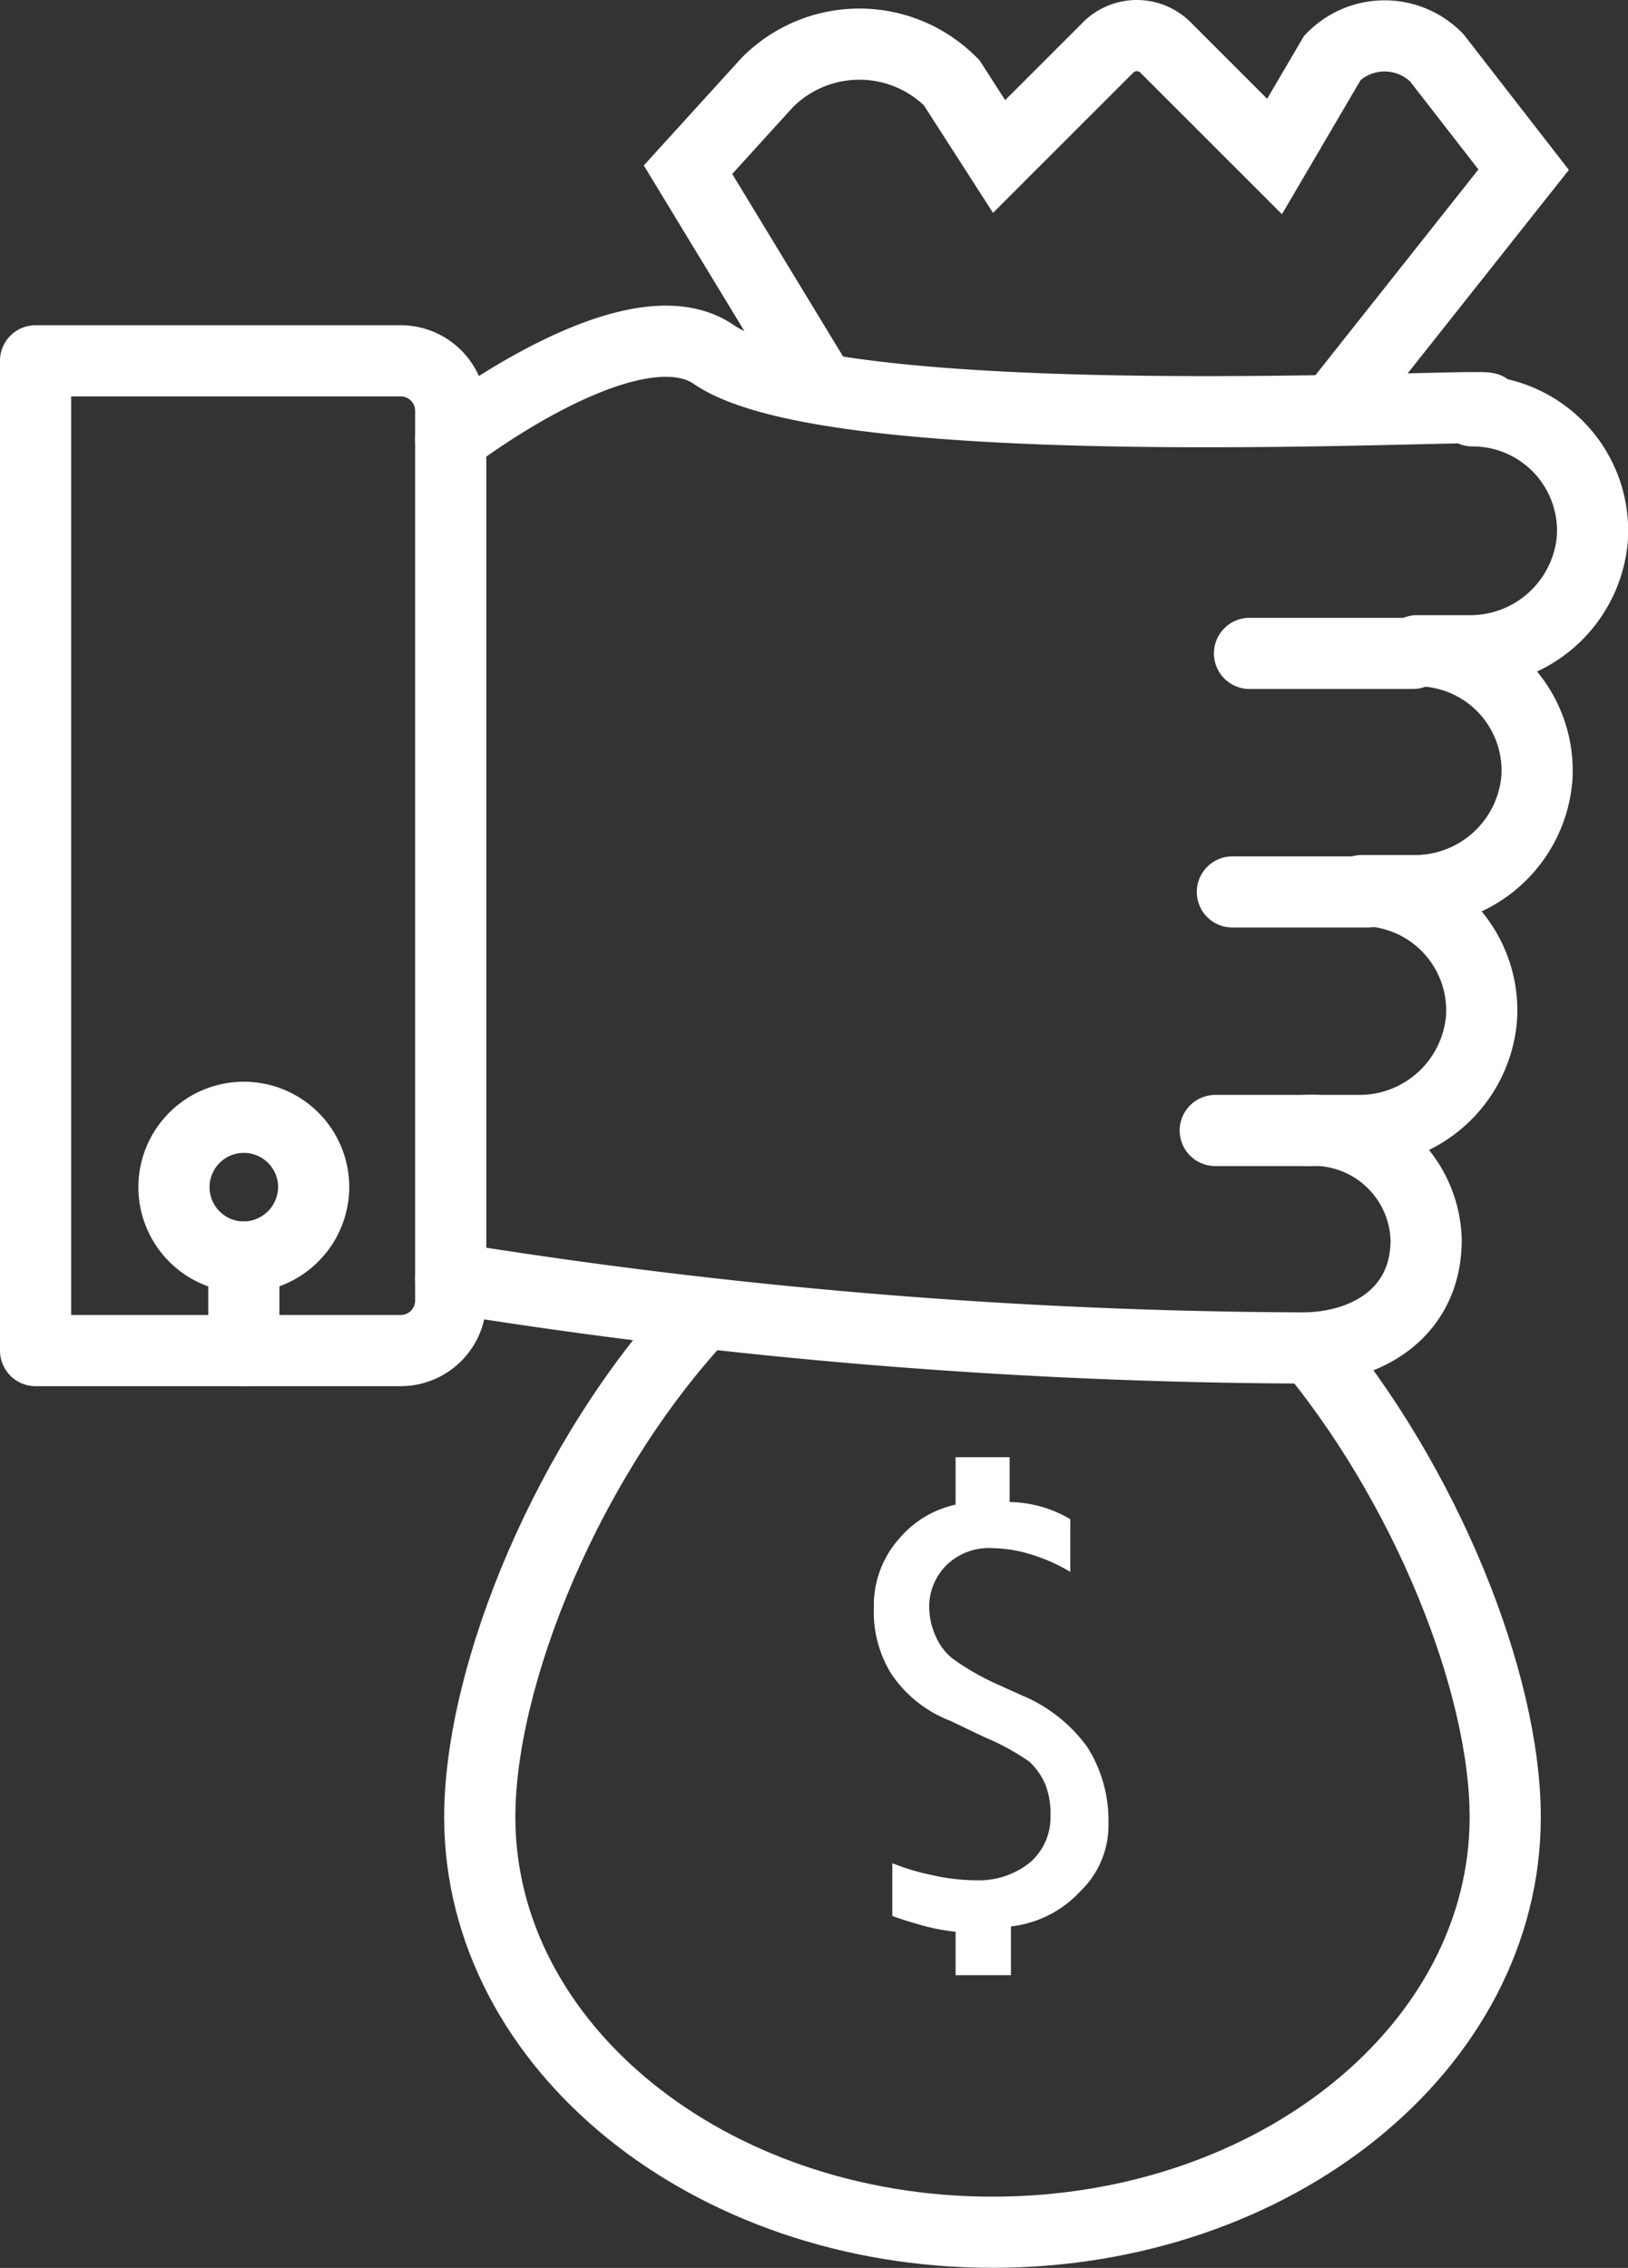
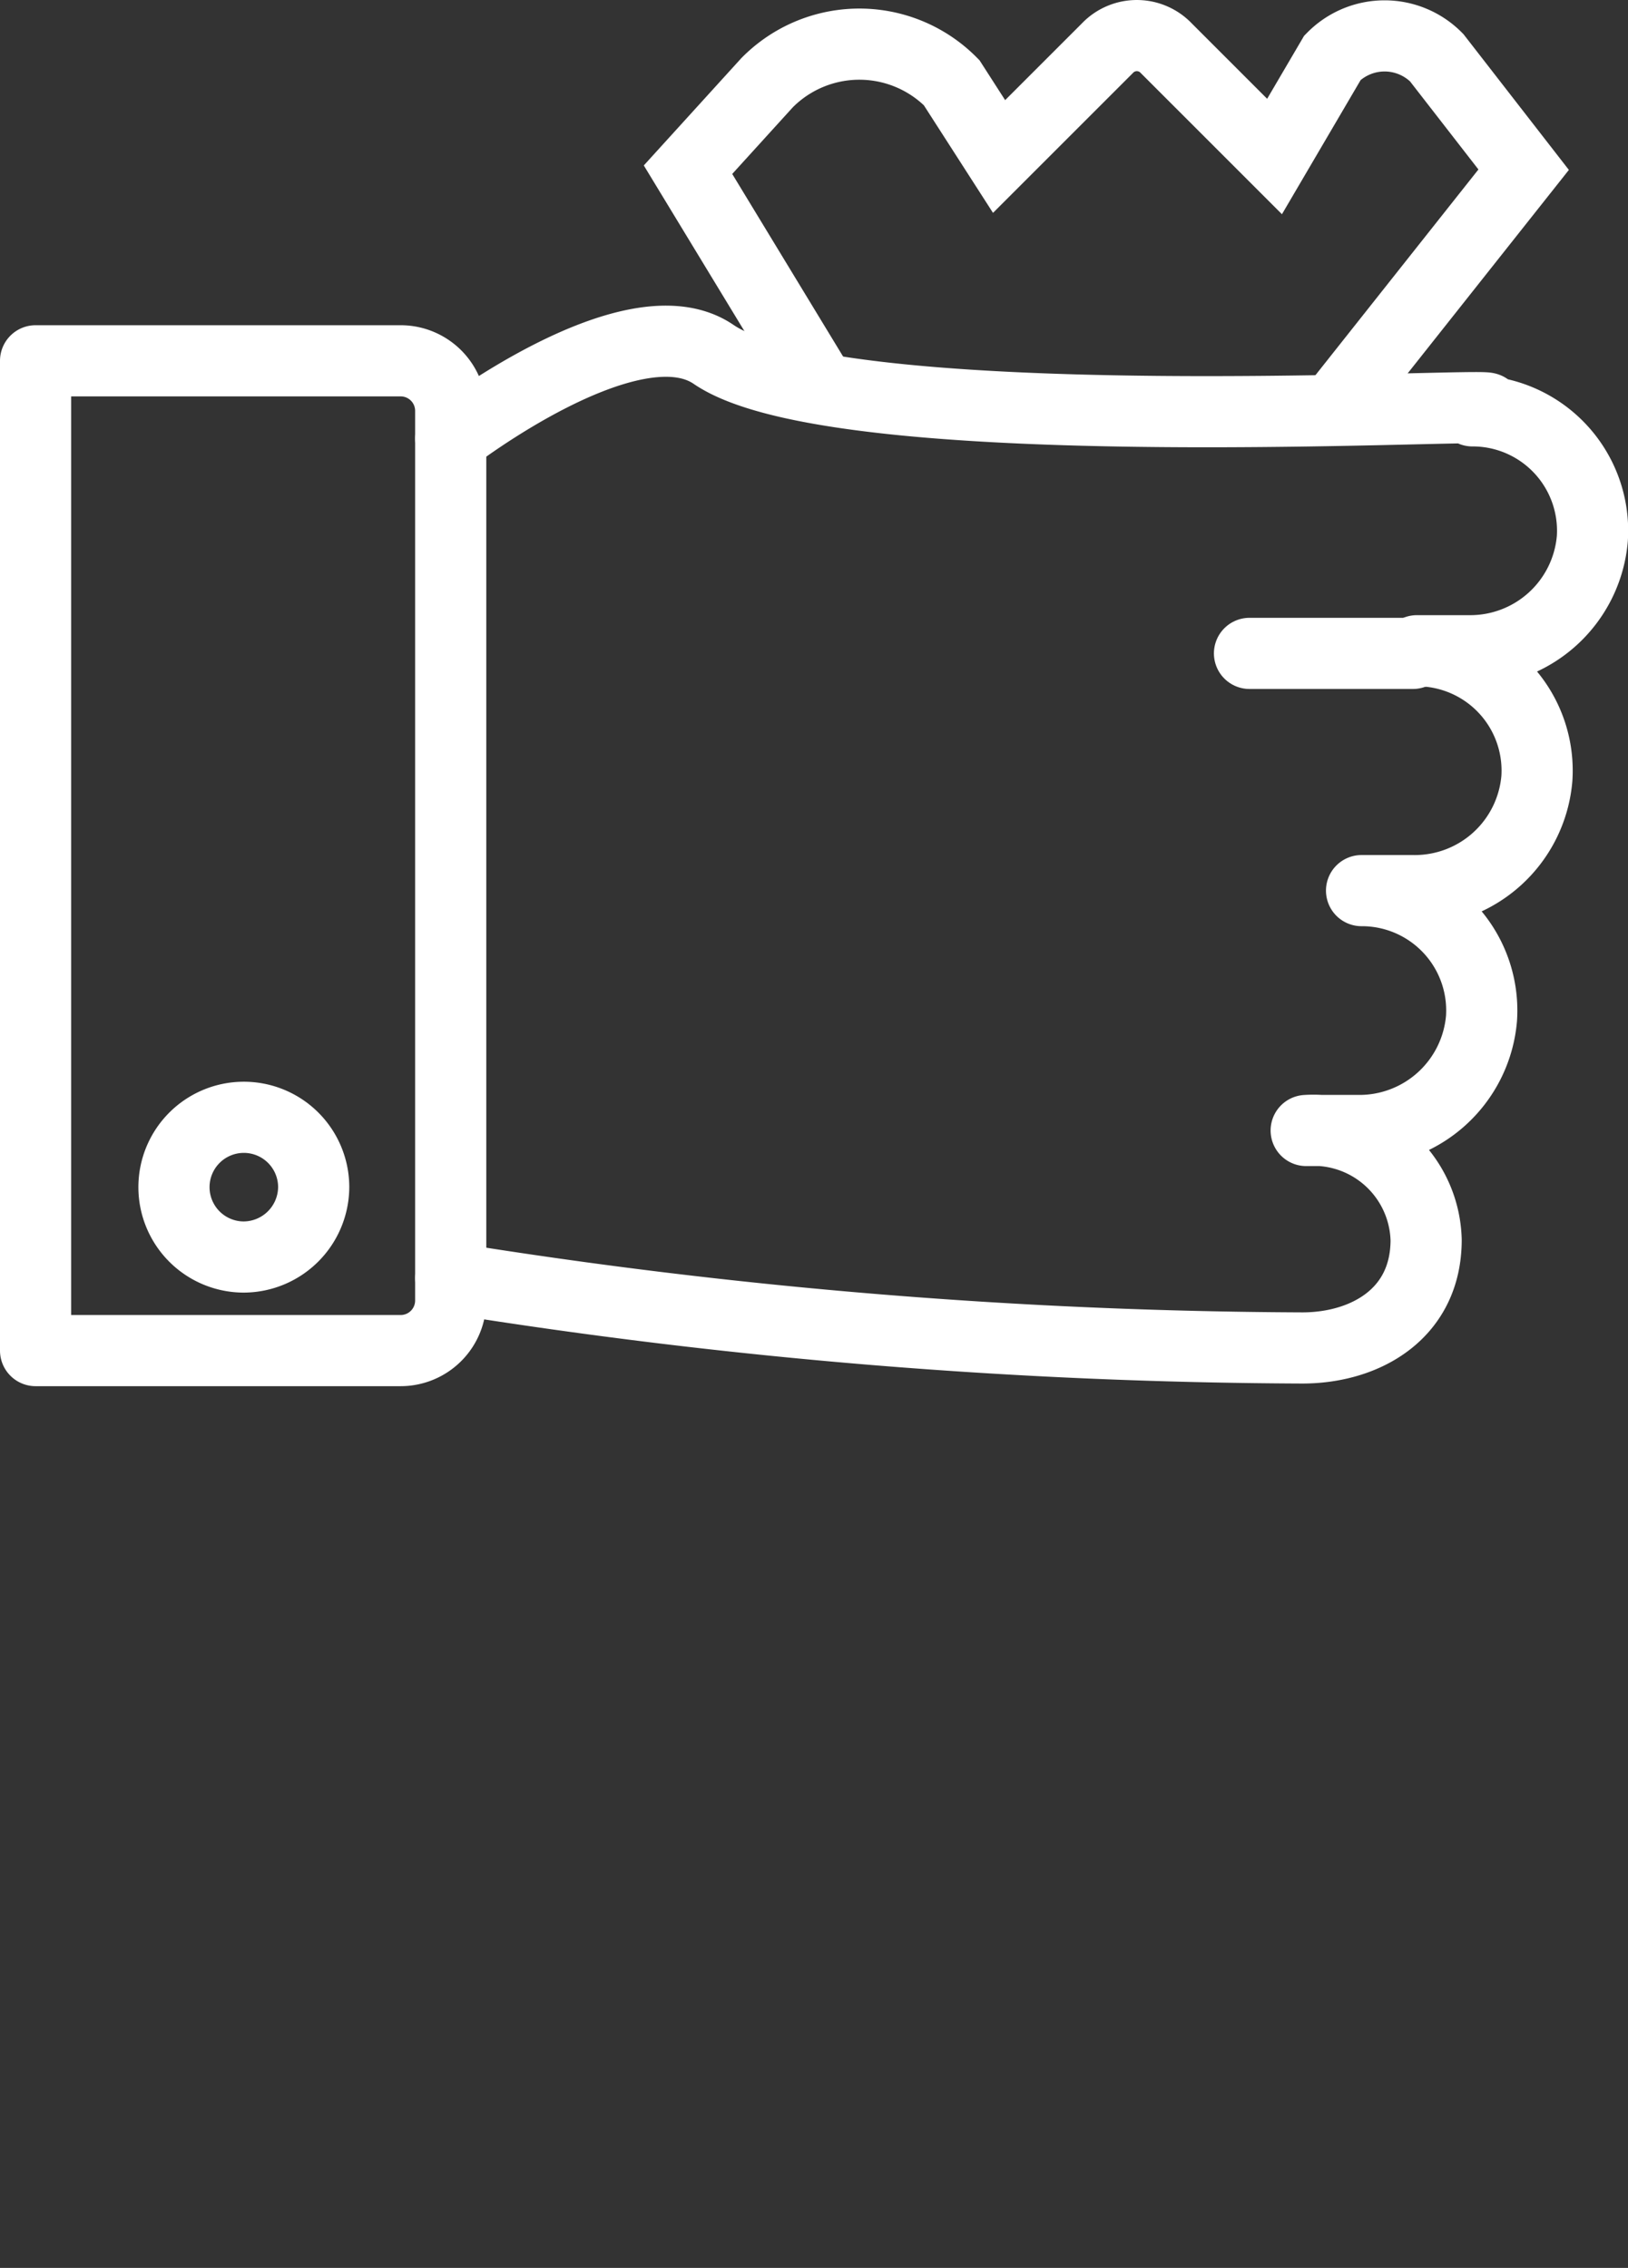
<svg xmlns="http://www.w3.org/2000/svg" width="68.63" height="95.611" viewBox="0 0 68.63 95.611">
  <rect x="0" y="0" width="68.63" height="95.611" fill="#333333" stroke="none" />
  <g id="Groupe_239" data-name="Groupe 239" transform="translate(-1879.584 -1653.641)">
    <g id="Groupe_238" data-name="Groupe 238" transform="translate(1879.584 1653.716)">
-       <path id="Tracé_356" data-name="Tracé 356" d="M68.545,129.3a8.348,8.348,0,0,1-1.445-.278c-.389-.111-.778-.222-1.222-.389v-2.223a9.5,9.5,0,0,0,1.667.5,8.59,8.59,0,0,0,1.889.222,3.427,3.427,0,0,0,2.278-.778,2.522,2.522,0,0,0,.833-1.945,3.362,3.362,0,0,0-.222-1.334,2.906,2.906,0,0,0-.667-.945,10.275,10.275,0,0,0-1.945-1.056l-1.389-.667a5.246,5.246,0,0,1-2.5-2,4.931,4.931,0,0,1-.722-2.778,4.221,4.221,0,0,1,1.056-2.889,4.312,4.312,0,0,1,2.389-1.445v-2h2.278v1.889a5.173,5.173,0,0,1,2.556.722v2.223a7.168,7.168,0,0,0-1.445-.667,5.84,5.84,0,0,0-1.834-.333,2.557,2.557,0,0,0-1.945.722,2.472,2.472,0,0,0-.722,1.778,3.028,3.028,0,0,0,.278,1.222,2.4,2.4,0,0,0,.722.945,10.815,10.815,0,0,0,1.834,1.056l1.111.5a6.464,6.464,0,0,1,2.723,2.167,5.8,5.8,0,0,1,.889,3.223,3.858,3.858,0,0,1-1.167,2.834,4.708,4.708,0,0,1-2.945,1.5v2.056H68.545Z" transform="translate(-28.261 -47.936)" fill="#fff" />
      <path id="Tracé_357" data-name="Tracé 357" d="M78.171,17.247,86.227,7.079,82.56,2.356a3.085,3.085,0,0,0-4.39,0L75.726,6.523,71.17,1.967a1.713,1.713,0,0,0-2.5,0L64.113,6.523l-2-3.112a5.467,5.467,0,0,0-7.779,0L51,7.079l5.668,9.335" transform="translate(-21.996)" fill="none" stroke="#fff" stroke-miterlimit="10" stroke-width="3" />
      <g id="Groupe_237" data-name="Groupe 237" transform="translate(1.5 14.311)">
-         <line id="Ligne_58" data-name="Ligne 58" x1="3.889" transform="translate(49.73 33.274)" fill="none" stroke="#fff" stroke-linecap="round" stroke-linejoin="round" stroke-miterlimit="10" stroke-width="3" />
-         <line id="Ligne_59" data-name="Ligne 59" x1="5.723" transform="translate(50.452 23.217)" fill="none" stroke="#fff" stroke-linecap="round" stroke-linejoin="round" stroke-miterlimit="10" stroke-width="3" />
        <line id="Ligne_60" data-name="Ligne 60" x1="6.89" transform="translate(51.174 13.16)" fill="none" stroke="#fff" stroke-linecap="round" stroke-linejoin="round" stroke-miterlimit="10" stroke-width="3" />
        <path id="Tracé_358" data-name="Tracé 358" d="M1.5,67.828H16.891A2.11,2.11,0,0,0,19,65.717V28.211A2.11,2.11,0,0,0,16.891,26.1H1.5Z" transform="translate(-1.5 -25.275)" fill="none" stroke="#fff" stroke-linecap="round" stroke-linejoin="round" stroke-miterlimit="10" stroke-width="3" />
        <path id="Tracé_359" data-name="Tracé 359" d="M33,64.113a231.651,231.651,0,0,0,35.894,2.945c2.667,0,5.223-1.445,5.223-4.556a4.75,4.75,0,0,0-5.056-4.612h2.167a5.165,5.165,0,0,0,5.223-4.723,5.053,5.053,0,0,0-5.056-5.39h2.167a5.165,5.165,0,0,0,5.223-4.723,5.053,5.053,0,0,0-5.056-5.39H75.9a5.165,5.165,0,0,0,5.223-4.723,5.053,5.053,0,0,0-5.056-5.39c5.445-.667-26.282,1.556-32-2.389C40.612,22.829,33,28.719,33,28.719" transform="translate(-15.497 -24.616)" fill="none" stroke="#fff" stroke-linecap="round" stroke-linejoin="round" stroke-miterlimit="10" stroke-width="3" />
        <path id="Tracé_360" data-name="Tracé 360" d="M17.89,86.445a2.945,2.945,0,1,0-2.945,2.945A2.964,2.964,0,0,0,17.89,86.445Z" transform="translate(-6.166 -50.782)" fill="none" stroke="#fff" stroke-linecap="round" stroke-linejoin="round" stroke-miterlimit="10" stroke-width="3" />
-         <line id="Ligne_61" data-name="Ligne 61" y2="3.945" transform="translate(8.779 38.608)" fill="none" stroke="#fff" stroke-linecap="round" stroke-linejoin="round" stroke-miterlimit="10" stroke-width="3" />
      </g>
-       <path id="Tracé_361" data-name="Tracé 361" d="M69.983,99.511c5.112,6.056,8.446,14.447,8.446,20.114,0,9.668-9.668,17.5-21.614,17.5S35.2,129.293,35.2,119.625c0-6,3.723-15.169,9.39-21.225" transform="translate(-14.975 -43.092)" fill="none" stroke="#fff" stroke-miterlimit="10" stroke-width="3" />
    </g>
  </g>
</svg>